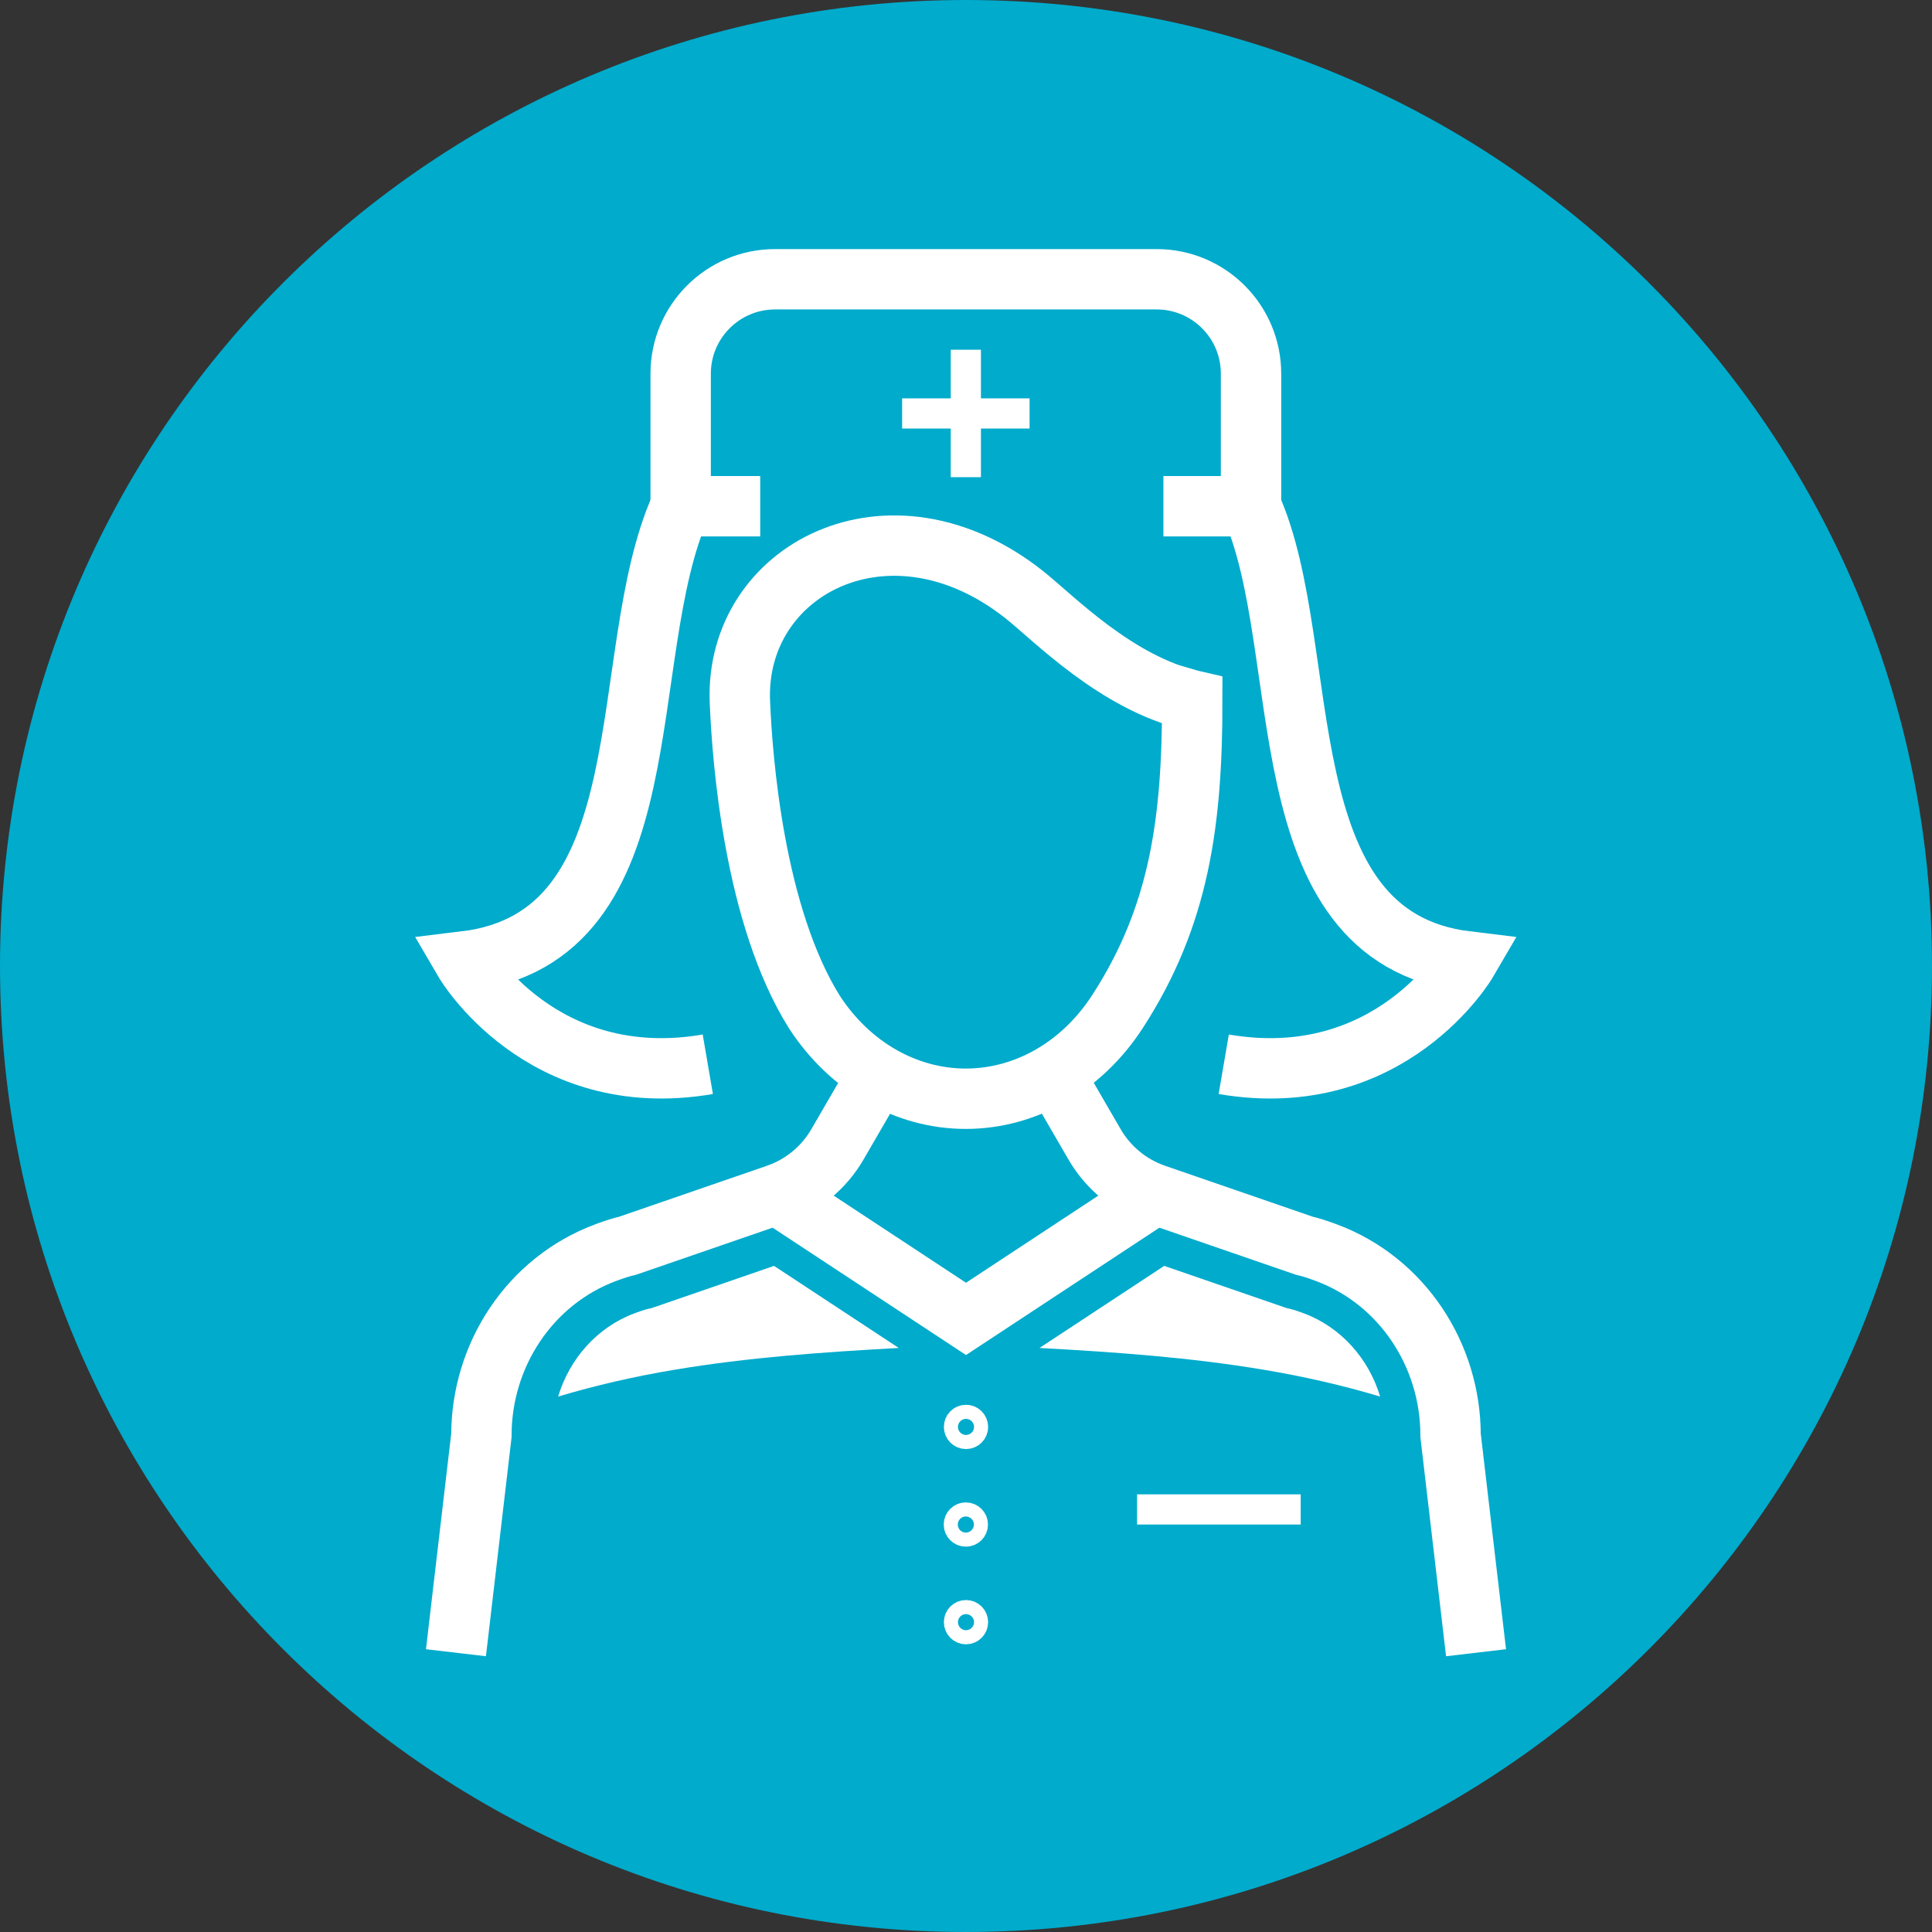
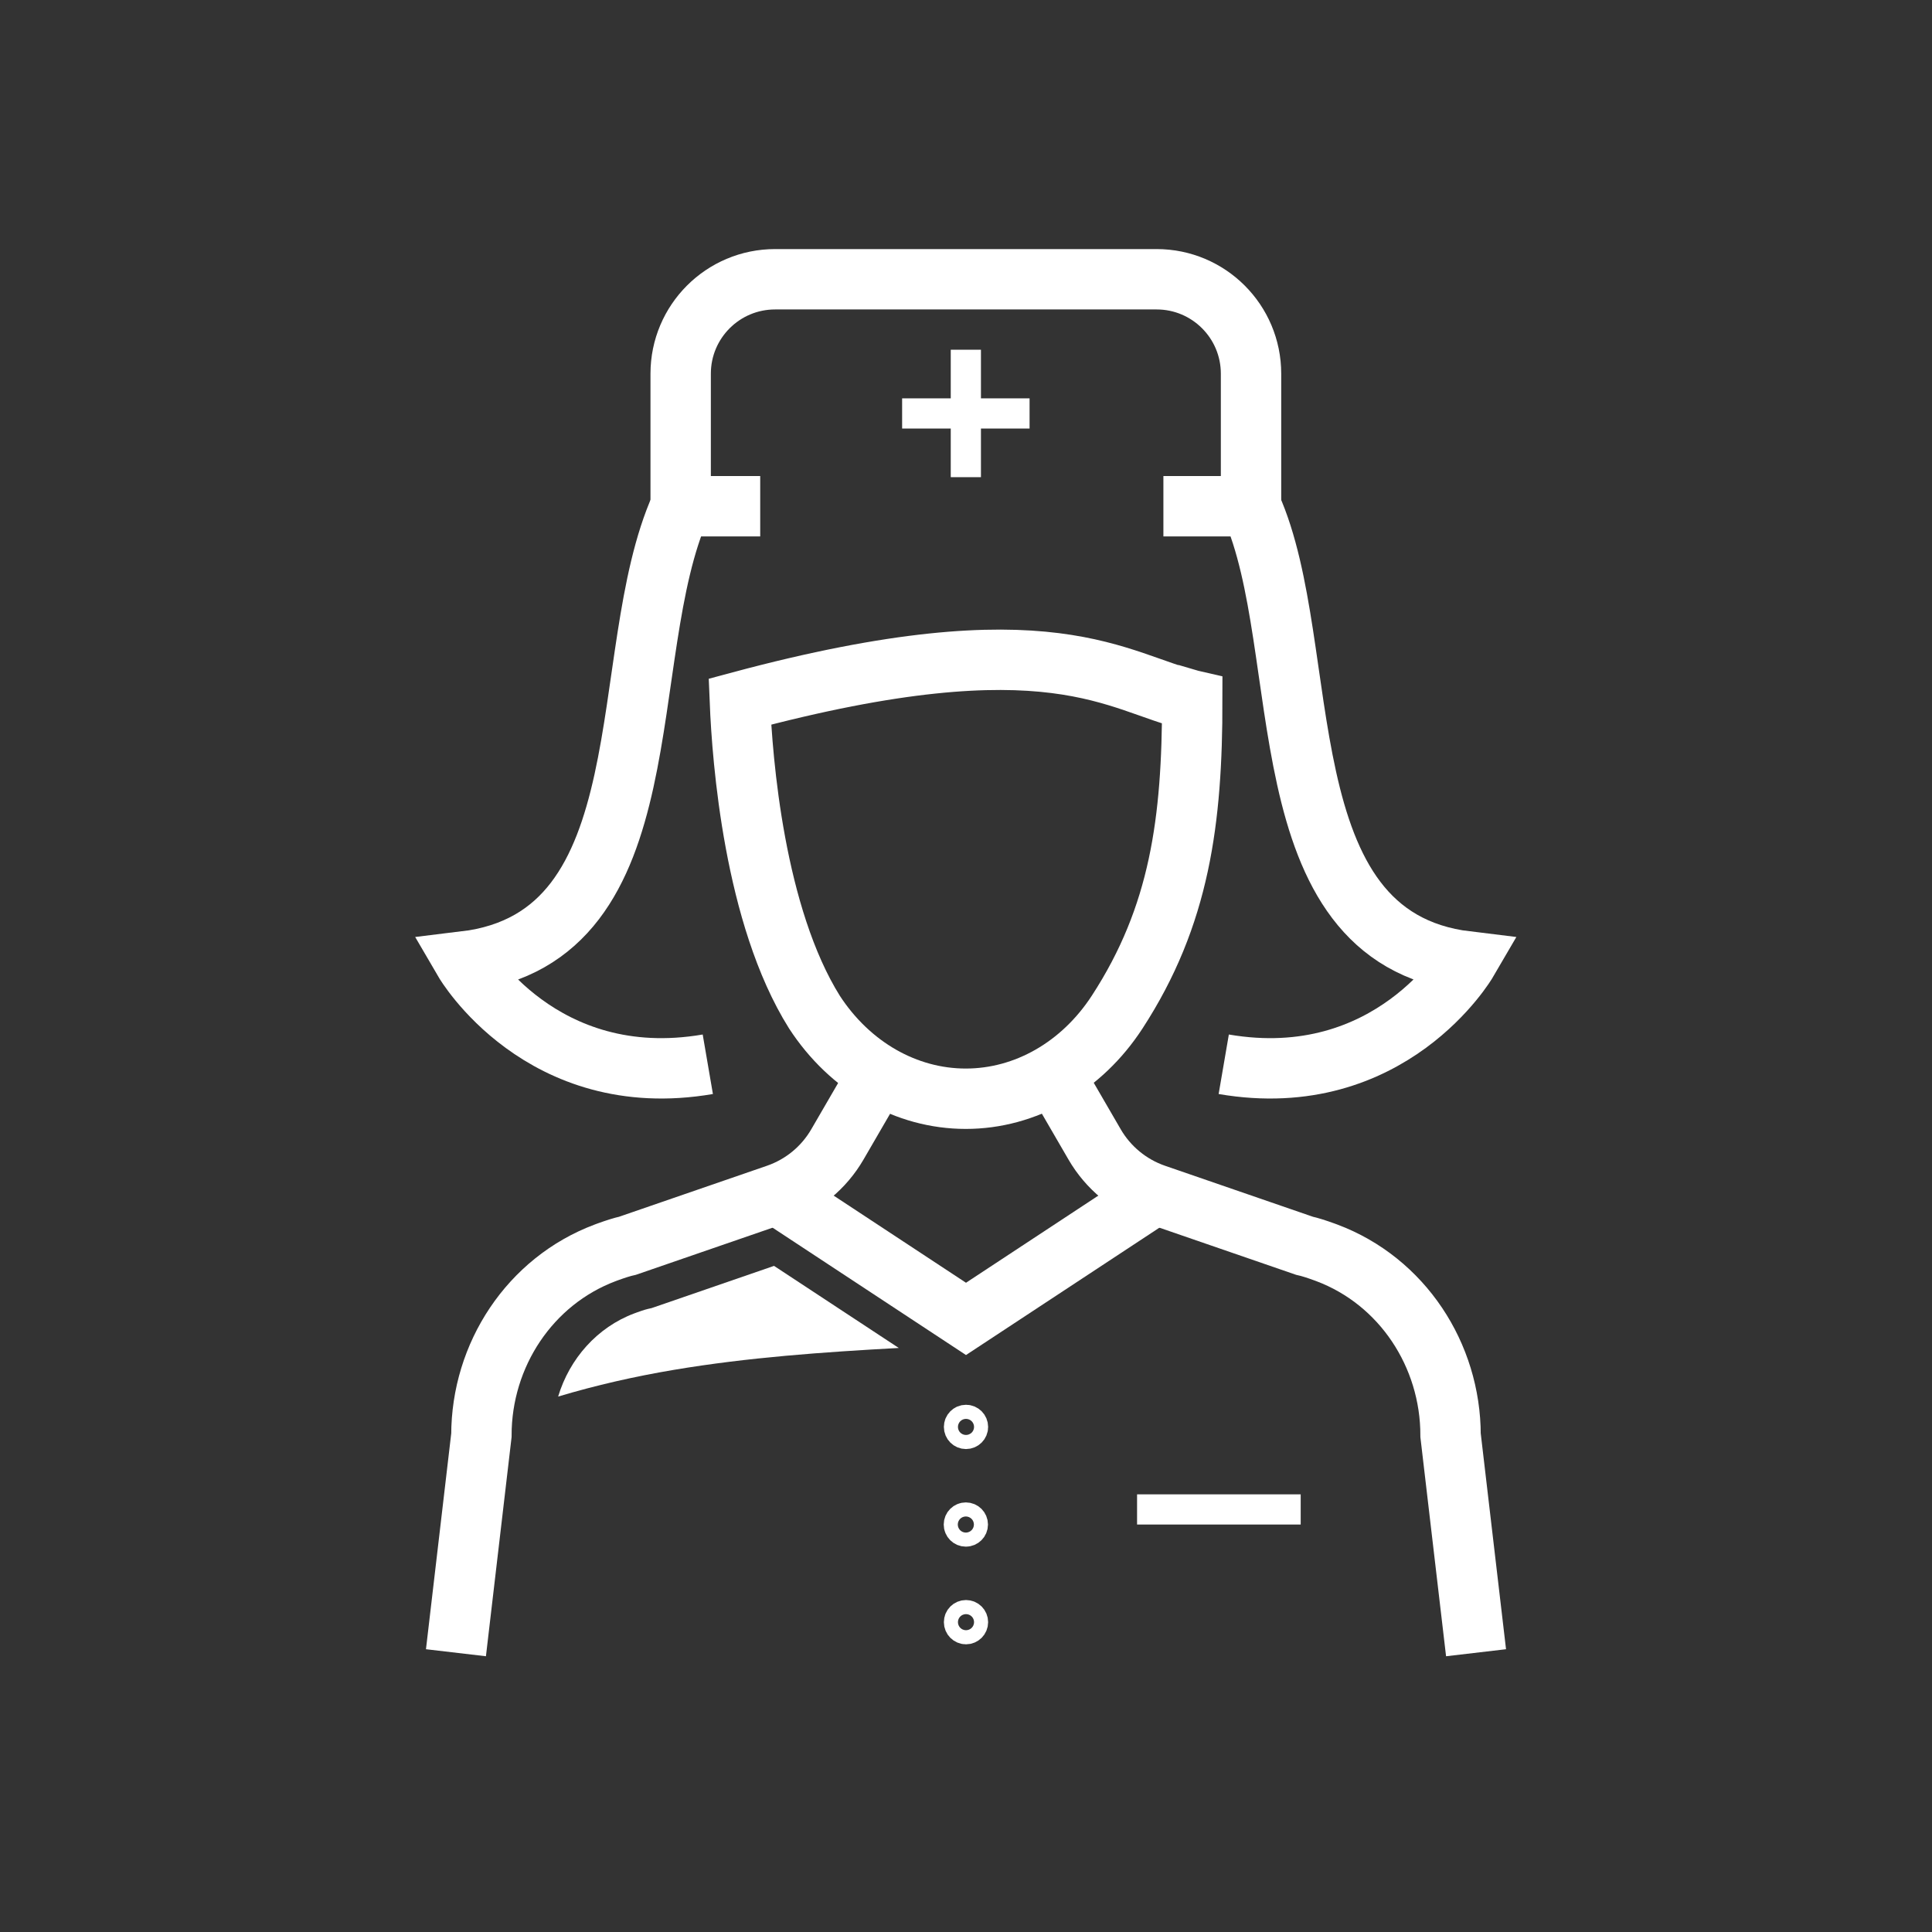
<svg xmlns="http://www.w3.org/2000/svg" width="64" height="64" viewBox="0 0 64 64" fill="none">
  <rect x="0" y="0" width="64" height="64" fill="#333333" stroke="none" />
  <g clip-path="url(#clip0_42773_46898)">
-     <path d="M32 64C49.673 64 64 49.673 64 32C64 14.327 49.673 0 32 0C14.327 0 0 14.327 0 32C0 49.673 14.327 64 32 64Z" fill="#00ABCC" />
    <path d="M22.548 16.768V12.379C22.548 10.651 23.948 9.251 25.676 9.251H38.315C40.042 9.251 41.442 10.651 41.442 12.379V16.768" stroke="white" stroke-width="2" stroke-miterlimit="10" />
    <path d="M31.995 15.807V11.585" stroke="white" stroke-miterlimit="10" />
    <path d="M29.884 13.696H34.106" stroke="white" stroke-miterlimit="10" />
    <path d="M40.538 35.255C46.062 36.203 48.601 31.85 48.601 31.85C41.847 31.037 43.561 21.504 41.442 16.769H38.539" stroke="white" stroke-width="2" stroke-miterlimit="10" />
    <path d="M23.447 35.255C17.923 36.203 15.384 31.85 15.384 31.85C22.145 31.037 20.336 21.713 22.548 16.769H25.183" stroke="white" stroke-width="2" stroke-miterlimit="10" />
    <path d="M29.098 35.57L27.74 37.91C27.291 38.684 26.578 39.271 25.732 39.563L20.793 41.266C20.611 41.306 20.377 41.381 20.125 41.473C20.099 41.483 20.073 41.492 20.047 41.502C17.552 42.439 15.947 44.883 15.947 47.548L15.104 54.749" stroke="white" stroke-width="2" stroke-miterlimit="10" />
    <path d="M34.902 35.57L36.26 37.91C36.709 38.684 37.422 39.271 38.268 39.563L43.207 41.266C43.389 41.306 43.622 41.381 43.874 41.473C43.901 41.483 43.927 41.492 43.953 41.502C46.448 42.439 48.052 44.883 48.052 47.548L48.896 54.749" stroke="white" stroke-width="2" stroke-miterlimit="10" />
-     <path d="M38.754 22.986L39.495 23.204M39.495 23.204C39.495 27.177 39.087 30.331 37.007 33.527C35.832 35.332 33.971 36.397 31.993 36.397C30.015 36.397 28.154 35.332 26.979 33.527C24.984 30.342 24.588 25.168 24.51 23.243C24.332 18.867 29.466 16.171 33.925 19.695C34.887 20.456 36.987 22.637 39.495 23.204Z" stroke="white" stroke-width="2" stroke-miterlimit="10" />
+     <path d="M38.754 22.986L39.495 23.204M39.495 23.204C39.495 27.177 39.087 30.331 37.007 33.527C35.832 35.332 33.971 36.397 31.993 36.397C30.015 36.397 28.154 35.332 26.979 33.527C24.984 30.342 24.588 25.168 24.51 23.243C34.887 20.456 36.987 22.637 39.495 23.204Z" stroke="white" stroke-width="2" stroke-miterlimit="10" />
    <path d="M32 47.502C32.129 47.502 32.233 47.398 32.233 47.269C32.233 47.14 32.129 47.035 32 47.035C31.871 47.035 31.767 47.14 31.767 47.269C31.767 47.398 31.871 47.502 32 47.502Z" stroke="white" stroke-miterlimit="10" />
    <path d="M32.228 50.502C32.228 50.631 32.124 50.735 31.995 50.735C31.866 50.735 31.762 50.631 31.762 50.502C31.762 50.373 31.866 50.269 31.995 50.269C32.124 50.269 32.228 50.373 32.228 50.502Z" stroke="white" stroke-miterlimit="10" />
    <path d="M32 53.97C32.129 53.97 32.233 53.865 32.233 53.736C32.233 53.607 32.129 53.503 32 53.503C31.871 53.503 31.767 53.607 31.767 53.736C31.767 53.865 31.871 53.97 32 53.97Z" stroke="white" stroke-miterlimit="10" />
    <path d="M37.667 50.002H43.087" stroke="white" stroke-miterlimit="10" />
    <path d="M25.732 39.563L32 43.69L38.268 39.563" stroke="white" stroke-width="2" stroke-miterlimit="10" />
-     <path d="M43.199 43.509L43.136 43.486C42.869 43.388 42.757 43.362 42.745 43.36L42.624 43.333L42.508 43.293L38.566 41.934L34.435 44.653C36.93 44.79 39.425 44.964 41.888 45.379C43.18 45.596 44.463 45.887 45.719 46.263C45.341 45.005 44.422 43.968 43.199 43.509Z" fill="white" />
    <path d="M21.009 43.509L21.071 43.486C21.338 43.388 21.451 43.362 21.462 43.36L21.583 43.333L21.7 43.293L25.641 41.934L29.773 44.653C27.277 44.79 24.782 44.964 22.319 45.379C21.028 45.596 19.744 45.887 18.489 46.263C18.867 45.005 19.786 43.968 21.009 43.509Z" fill="white" />
  </g>
  <defs>
    <clipPath id="clip0_42773_46898">
      <rect width="64" height="64" fill="white" />
    </clipPath>
  </defs>
</svg>